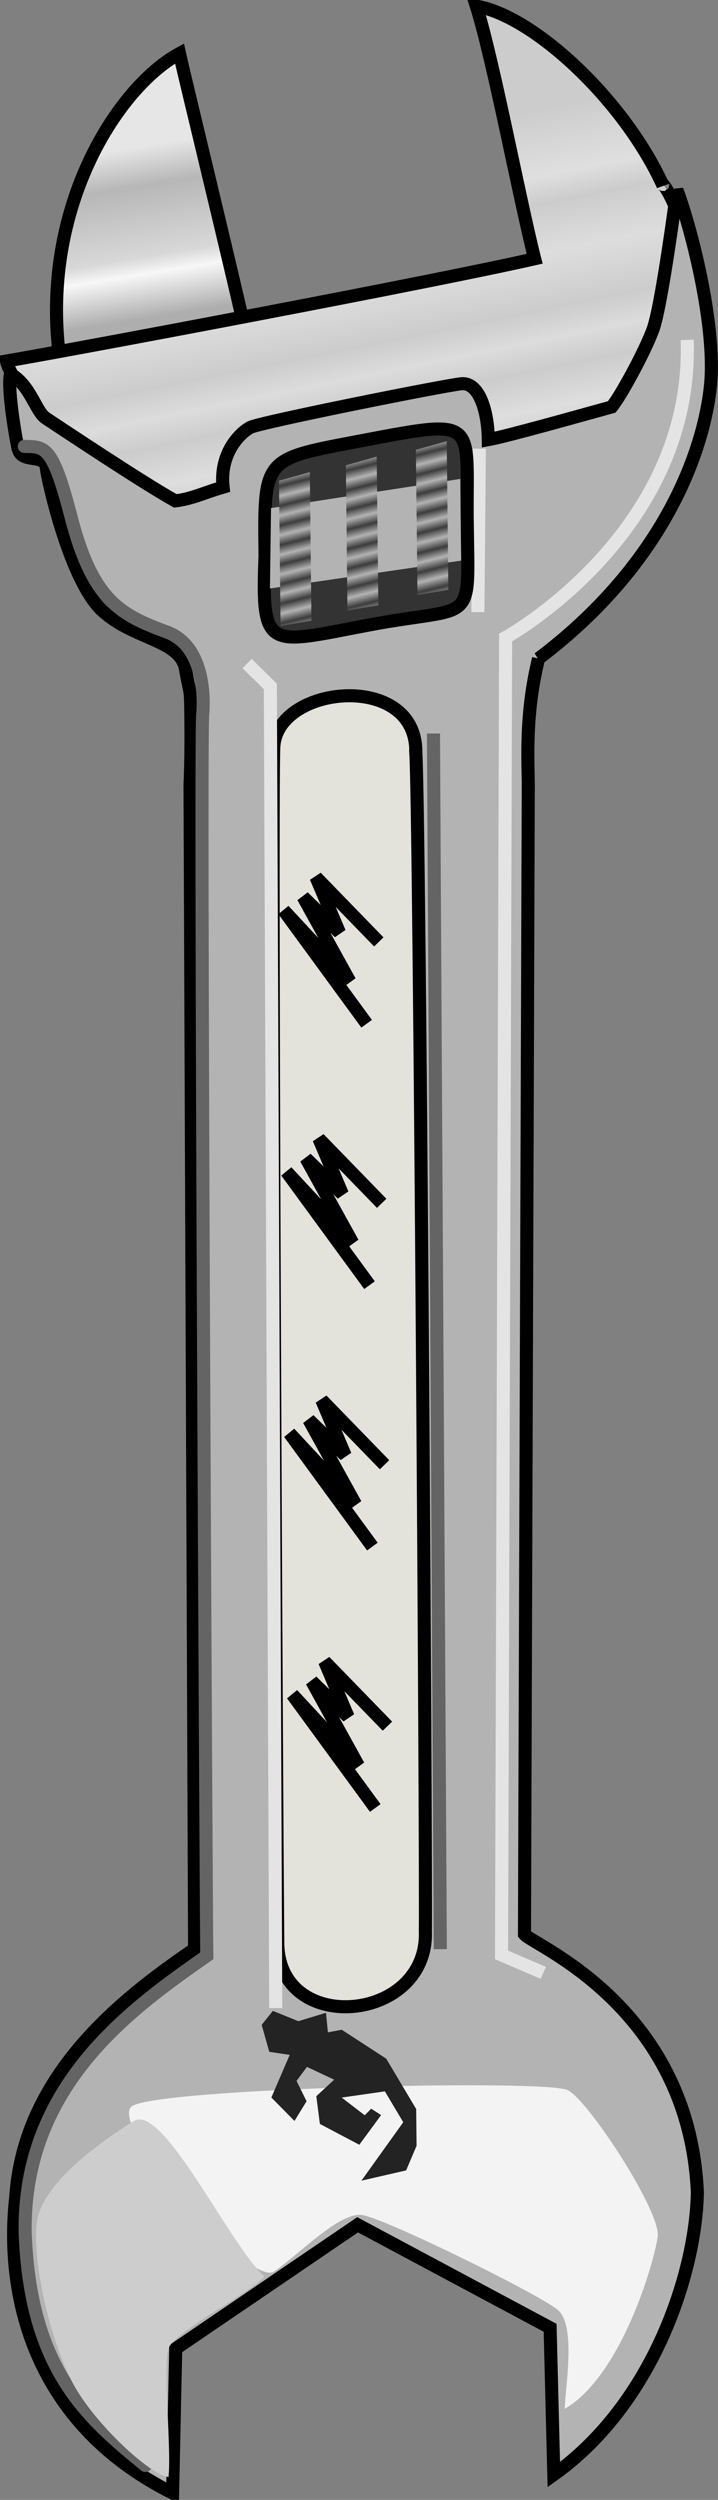
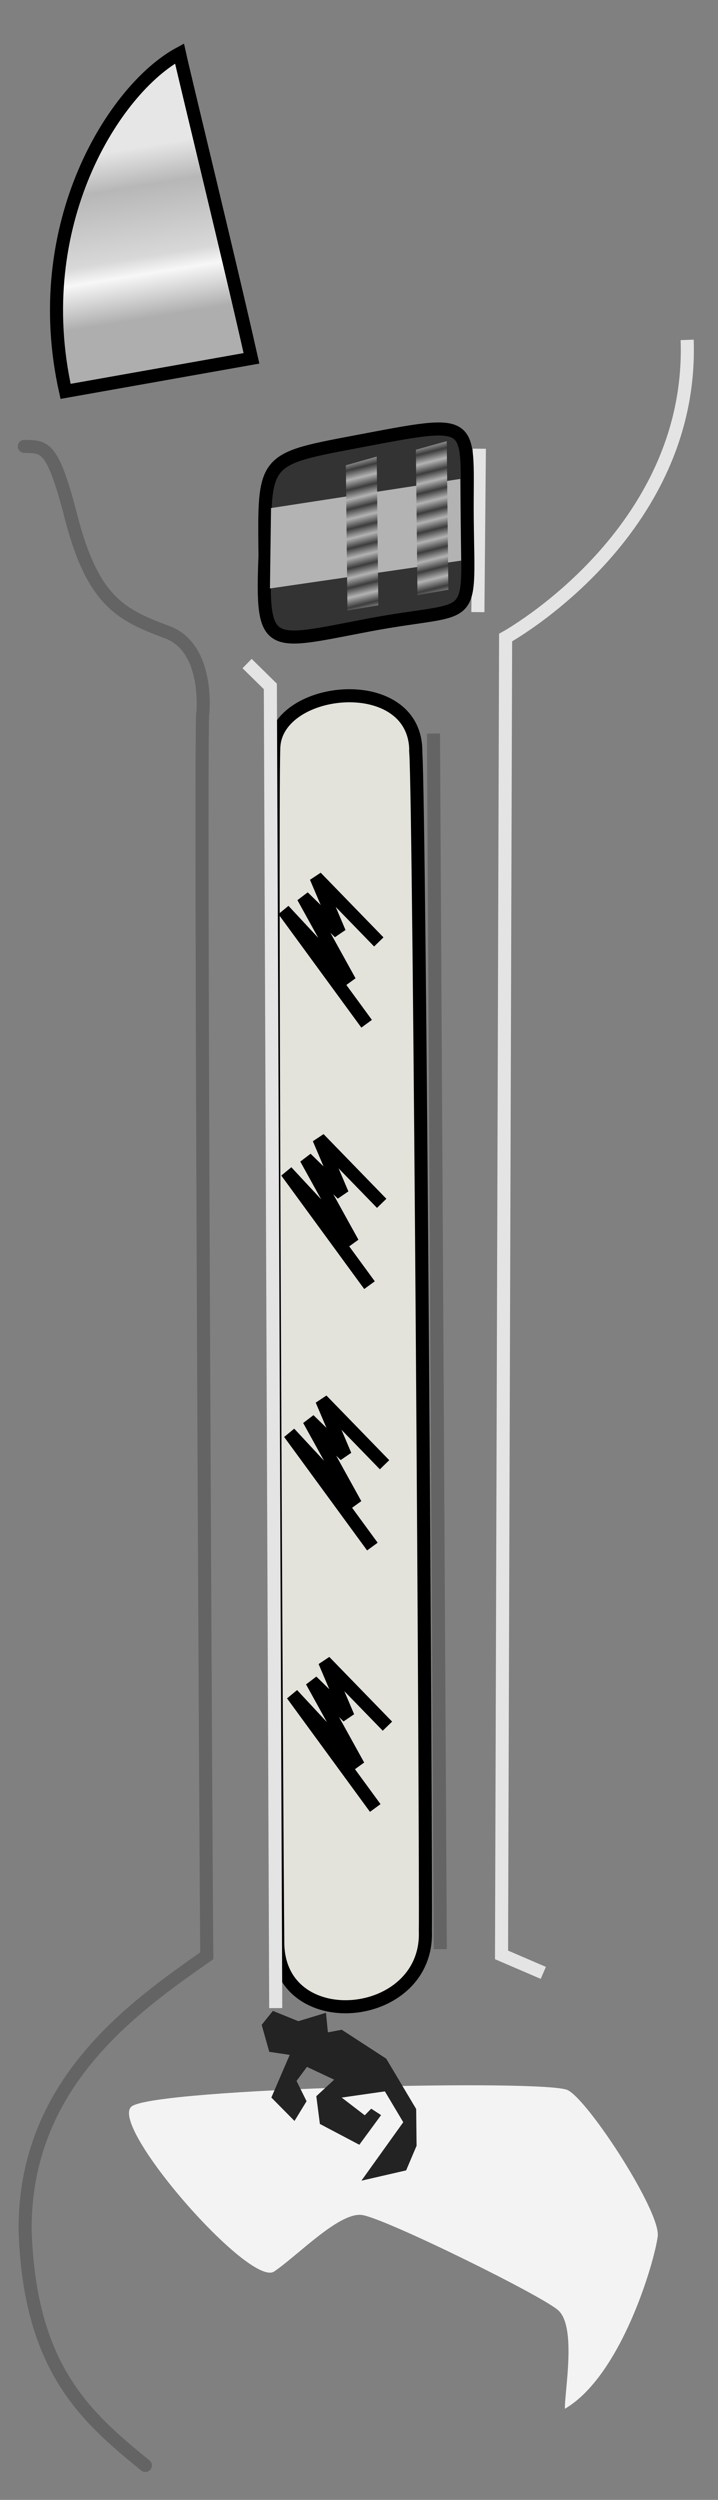
<svg xmlns="http://www.w3.org/2000/svg" xmlns:ns1="http://sodipodi.sourceforge.net/DTD/sodipodi-0.dtd" xmlns:ns2="http://www.inkscape.org/namespaces/inkscape" xmlns:xlink="http://www.w3.org/1999/xlink" id="svg6445" ns1:docname="wrench.svg" viewBox="0 0 54.937 191.26" ns1:version="0.32" version="1.0" ns2:output_extension="org.inkscape.output.svg.inkscape" ns2:version="0.46">
  <rect x="0" y="0" width="54.937" height="191.26" fill="#808080" stroke="none" />
  <defs id="defs6447">
    <linearGradient id="linearGradient7349" y2="251.46" xlink:href="#linearGradient4771" gradientUnits="userSpaceOnUse" x2="349.59" gradientTransform="translate(10.5,-2.25)" y1="240.11" x1="346.88" ns2:collect="always" />
    <linearGradient id="linearGradient7347" y2="251.46" xlink:href="#linearGradient4771" gradientUnits="userSpaceOnUse" x2="349.59" gradientTransform="translate(5.375,-1.125)" y1="240.11" x1="346.88" ns2:collect="always" />
    <linearGradient id="linearGradient4771">
      <stop id="stop4785" style="stop-color:#b3b3b3" offset="0" />
      <stop id="stop4797" style="stop-color:#3c3c3c" offset=".062" />
      <stop id="stop4795" style="stop-color:#b3b3b3" offset=".125" />
      <stop id="stop4799" style="stop-color:#3c3c3c" offset=".188" />
      <stop id="stop4793" style="stop-color:#b3b3b3" offset=".25" />
      <stop id="stop4803" style="stop-color:#3c3c3c" offset=".312" />
      <stop id="stop4801" style="stop-color:#b3b3b3" offset=".375" />
      <stop id="stop4805" style="stop-color:#3c3c3c" offset=".438" />
      <stop id="stop4779" style="stop-color:#b3b3b3" offset=".5" />
      <stop id="stop4807" style="stop-color:#3c3c3c" offset=".562" />
      <stop id="stop4789" style="stop-color:#b3b3b3" offset=".625" />
      <stop id="stop4809" style="stop-color:#3c3c3c" offset=".688" />
      <stop id="stop4787" style="stop-color:#b3b3b3" offset=".75" />
      <stop id="stop4811" style="stop-color:#3c3c3c" offset=".812" />
      <stop id="stop4791" style="stop-color:#b3b3b3" offset=".875" />
      <stop id="stop4813" style="stop-color:#3c3c3c" offset=".938" />
      <stop id="stop4775" style="stop-color:#b3b3b3" offset="1" />
    </linearGradient>
    <linearGradient id="linearGradient7345" y2="251.46" xlink:href="#linearGradient4771" gradientUnits="userSpaceOnUse" x2="349.59" y1="240.11" x1="346.88" ns2:collect="always" />
    <linearGradient id="linearGradient7343" y2="284.86" gradientUnits="userSpaceOnUse" x2="353.75" y1="249.99" x1="347.12" ns2:collect="always">
      <stop id="stop3234" style="stop-color:#cccccc" offset="0" />
      <stop id="stop3248" style="stop-color:#dcdcdc" offset=".073" />
      <stop id="stop3240" style="stop-color:#dedede" offset=".078" />
      <stop id="stop3242" style="stop-color:#cccccc" offset=".162" />
      <stop id="stop3254" style="stop-color:#dcdcdc" offset=".223" />
      <stop id="stop3252" style="stop-color:#cccccc" offset="0.288" />
      <stop id="stop3256" style="stop-color:#dddddd" offset=".406" />
      <stop id="stop3244" style="stop-color:#cccccc" offset=".512" />
      <stop id="stop3246" style="stop-color:#dfdfdf" offset=".57" />
      <stop id="stop3250" style="stop-color:#cccccc" offset=".713" />
      <stop id="stop3236" style="stop-color:#cccccc" offset="1" />
    </linearGradient>
    <linearGradient id="linearGradient7341" y2="261.49" gradientUnits="userSpaceOnUse" x2="369.94" y1="274.36" x1="371.88" ns2:collect="always">
      <stop id="stop3178" style="stop-color:#e6e6e6" offset="0" />
      <stop id="stop3184" style="stop-color:#b7b7b7" offset=".226" />
      <stop id="stop3186" style="stop-color:#d8d8d8" offset=".641" />
      <stop id="stop3188" style="stop-color:#f7f7f7" offset=".742" />
      <stop id="stop3180" style="stop-color:#aeaeae" offset="1" />
    </linearGradient>
  </defs>
  <ns1:namedview id="base" bordercolor="#666666" ns2:pageshadow="2" guidetolerance="10" pagecolor="#ffffff" gridtolerance="10000" ns2:window-height="715" ns2:zoom="1.4" objecttolerance="10" showgrid="false" borderopacity="1.0" ns2:current-layer="layer1" ns2:cx="49.145717" ns2:cy="96.189335" ns2:window-y="196" ns2:window-x="703" ns2:window-width="641" ns2:pageopacity="0.0" ns2:document-units="px" />
  <g id="layer1" ns2:label="Layer 1" ns2:groupmode="layer" transform="translate(-2.763 -6.702)">
    <g id="g5074" transform="matrix(-1 .011 -.011 -1 302.9 261.77)">
      <g id="g4895" transform="translate(-83.392 -27.646)">
        <path id="path3230" ns1:nodetypes="cccc" style="fill-rule:evenodd;stroke:#000000;stroke-width:1px;fill:url(#linearGradient7341)" d="m361.75 258.36c1.63 7.63 4.75 21 5.25 23.38 5-2.63 11.72-12.92 9-25.75l-14.25 2.37z" />
-         <path id="path3228" style="fill-rule:evenodd;stroke:#000000;stroke-width:1px;fill:url(#linearGradient7343)" d="m330.12 271.24c3 6.75 9.88 13.12 14.13 13.87-1.25-4.12-3.13-14.75-4.25-19.37 7.5-1.63 35-6.5 40.5-7.38-0.88-3.37-9.5-12.25-11-12.75s-36 6-37.38 7.38c-1.37 1.37-3.74 11.37-3.62 13.75 0.12 2.37 1.75 5 1.62 4.5z" />
      </g>
      <g id="g5059">
        <g id="g4836" transform="translate(-83.392 -27.646)">
-           <path id="path3223" ns1:nodetypes="cscsccssccscssssscccccccccccc" style="fill-rule:evenodd;stroke:#000000;stroke-width:1px;fill:#b3b3b3" d="m340.04 235.15c-10.1 7.45-12.88 16.29-13.38 20.71-0.51 4.42 1.26 11.87 2.4 15.02 0.63-4.29 1.39-8.96 1.89-10.48 0.51-1.51 2.53-5.17 3.28-6.06 2.4-0.63 7.96-2.14 9.47-2.4 0 2.15 0.64 4.42 2.02 4.3 1.39-0.13 15.41-2.78 16.17-3.16 0.75-0.38 2.4-1.9 2.14-4.55 1.39-0.38 2.4-0.88 3.67-1.01 2.65 1.52 9.09 5.94 9.84 6.44 0.76 0.51 1.14 2.53 2.66 3.41 0.25-1.01-0.26-4.42-0.51-5.68s-2.02-0.38-2.15-1.52c-0.12-1.13-1.76-8.71-4.16-10.98s-5.94-2.27-6.32-4.55c-0.37-2.27-0.37-1.13-0.37-4.04 0-2.9 0.12-4.8 0.12-4.8l0.63-89.07c5.78-3.85 13.2-9.58 13.9-18.91 0.81-6.55-0.59-16.95-11.76-22.696l-0.36 11.046-14.02 9.32-14.64-8.04-0.16-11.237c-7.73 5.387-11.06 15.447-11.22 21.497 0.5 14.24 12.37 19.02 13.01 19.86l-1.26 88.11c0.04 2.99 0.03 5.84-0.89 9.47z" />
          <g id="g3278" transform="translate(-10)">
            <path id="path3225" ns1:nodetypes="ccccc" style="fill-rule:evenodd;stroke:#000000;stroke-width:1px;fill:#e3e2db" d="m359.51 228.08c-0.25-4.3 0.14-85.42 0.26-90.16-0.2-7.08 11.48-7.97 11.3-0.65 0 6.82-0.45 86.51-0.7 91.31s-11.02 5.73-10.86-0.5z" />
            <path id="path3270" style="stroke:#000000;stroke-width:1px;fill:none" d="m363.5 147.36l6.25 8.75-5-5.5 3.5 6.5-2.75-2.75 1.75 4.25-4.75-5" />
            <path id="path3272" style="stroke:#000000;stroke-width:1px;fill:none" d="m363.5 167.36l6.25 8.75-5-5.5 3.5 6.5-2.75-2.75 1.75 4.25-4.75-5" />
            <path id="path3274" style="stroke:#000000;stroke-width:1px;fill:none" d="m363.5 187.36l6.25 8.75-5-5.5 3.5 6.5-2.75-2.75 1.75 4.25-4.75-5" />
            <path id="path3276" style="stroke:#000000;stroke-width:1px;fill:none" d="m363.5 207.36l6.25 8.75-5-5.5 3.5 6.5-2.75-2.75 1.75 4.25-4.75-5" />
          </g>
        </g>
        <path id="path5049" style="stroke:#e4e4e4;stroke-width:1px;fill:none" d="m277.89 104.49l-0.7 101.11 1.76 1.77" />
        <path id="path5051" ns1:nodetypes="cccc" style="stroke:#e4e4e4;stroke-width:1px;fill:none" d="m257.39 106.96l3.18 1.41-1.42 100.77s-14.49 7.78-14.14 22.62" />
        <path id="path5053" ns1:nodetypes="cc" style="stroke:#e4e4e4;stroke-width:1px;fill:none" d="m261.25 211.11l-0.25 12.5" />
        <path id="path5055" style="stroke:#646464;stroke-width:1px;fill:none" d="m265.25 108.86l-0.5 93" />
        <path id="path5057" ns1:nodetypes="cccccsc" style="stroke:#646464;stroke-linecap:round;stroke-width:1px;fill:none" d="m288.25 69.612c4.5 3.75 8.75 7.5 9 18 0 11.25-8.37 16.998-14.13 20.938 0.02 1.75-0.51 95.06-0.74 95.06 0 0-0.57 4.88 2.56 6.19 3.56 1.37 5.75 2.37 7.37 9 1.35 5.48 1.94 5.31 3.5 5.37" />
      </g>
      <g id="g4828" transform="translate(-83.392 -27.646)">
        <path id="path3285" ns1:nodetypes="csssc" style="fill-rule:evenodd;stroke:#000000;stroke-width:1px;fill:#333333" d="m360.88 243.24c0.37-7.38-0.17-6.75-7.88-5.38-8.3 1.48-7.62-0.37-7.62 8-0.01 7.76-1.11 7.73 8.62 6 6.97-1.24 6.88-1.25 6.88-8.62z" />
        <path id="path3287" ns1:nodetypes="ccccc" style="fill-rule:evenodd;fill:#b3b3b3" d="m345.88 242.71l14.65-1.97-0.15 6.15-14.5 2.07v-6.25z" />
        <g id="g4823">
          <path id="path3291" ns1:nodetypes="ccccc" style="fill-rule:evenodd;fill:url(#linearGradient7345)" d="m346.88 240.49v11.37l2.37-0.63v-11.12l-2.37 0.38z" />
          <path id="path4815" ns1:nodetypes="ccccc" style="fill-rule:evenodd;fill:url(#linearGradient7347)" d="m352.25 239.36v11.38l2.37-0.64v-11.11l-2.37 0.37z" />
-           <path id="path4819" ns1:nodetypes="ccccc" style="fill-rule:evenodd;fill:url(#linearGradient7349)" d="m357.38 238.24v11.37l2.37-0.63v-11.12l-2.37 0.38z" />
        </g>
      </g>
      <g id="g4903" transform="translate(-83.392 -27.646)">
        <path id="path4899" ns1:nodetypes="cssssssc" style="fill-rule:evenodd;fill:#f3f3f3" d="m339.5 101.24c-4.38 2.5-7 11.25-7.25 13.12-0.25 1.88 5.13 10.38 6.75 11.25 1.62 0.88 31.5 0.5 33.38-0.87 1.87-1.38-8.88-14-10.76-12.75-1.87 1.25-5 4.47-6.74 4.25-1.67-0.21-13.95-6.43-15-7.5-1.33-1.35-0.38-6.13-0.38-7.5z" />
-         <path id="path4901" style="fill-rule:evenodd;fill:#cdcdcd" d="m362.38 111.61c2.74 2.63 7.62 13.38 9.87 12 2.25-1.37 7.13-4.62 7.5-7.75 0.37-3.12-1-9.12-2.63-12.25-1.62-3.12-5.87-7.123-7.24-7.248-0.26 2.25 0.37 8.628-0.13 9.878s-6.25 4.12-7.37 5.37z" />
      </g>
      <path id="path4958" style="fill-rule:evenodd;fill:#232323" d="m268.05 91.966l3.43-0.75-3.25 4.437 1.38 2.375 3.31-0.437-1.75-1.375-0.5 0.5-0.75-0.5 1.69-2.25 3 1.625 0.25 2.125-1.38 1.25 2.07 1 0.81-1.063-0.75-1.562 0.94-1.5 1.75 1.812-1.44 3.247 1.56 0.25 0.56 2.07-0.87 1.06-1.94-0.81-2.12 0.62-0.13-1.5-1.06 0.19-3.38-2.25-2.25-3.877v-2.812l0.82-1.875z" />
    </g>
  </g>
</svg>